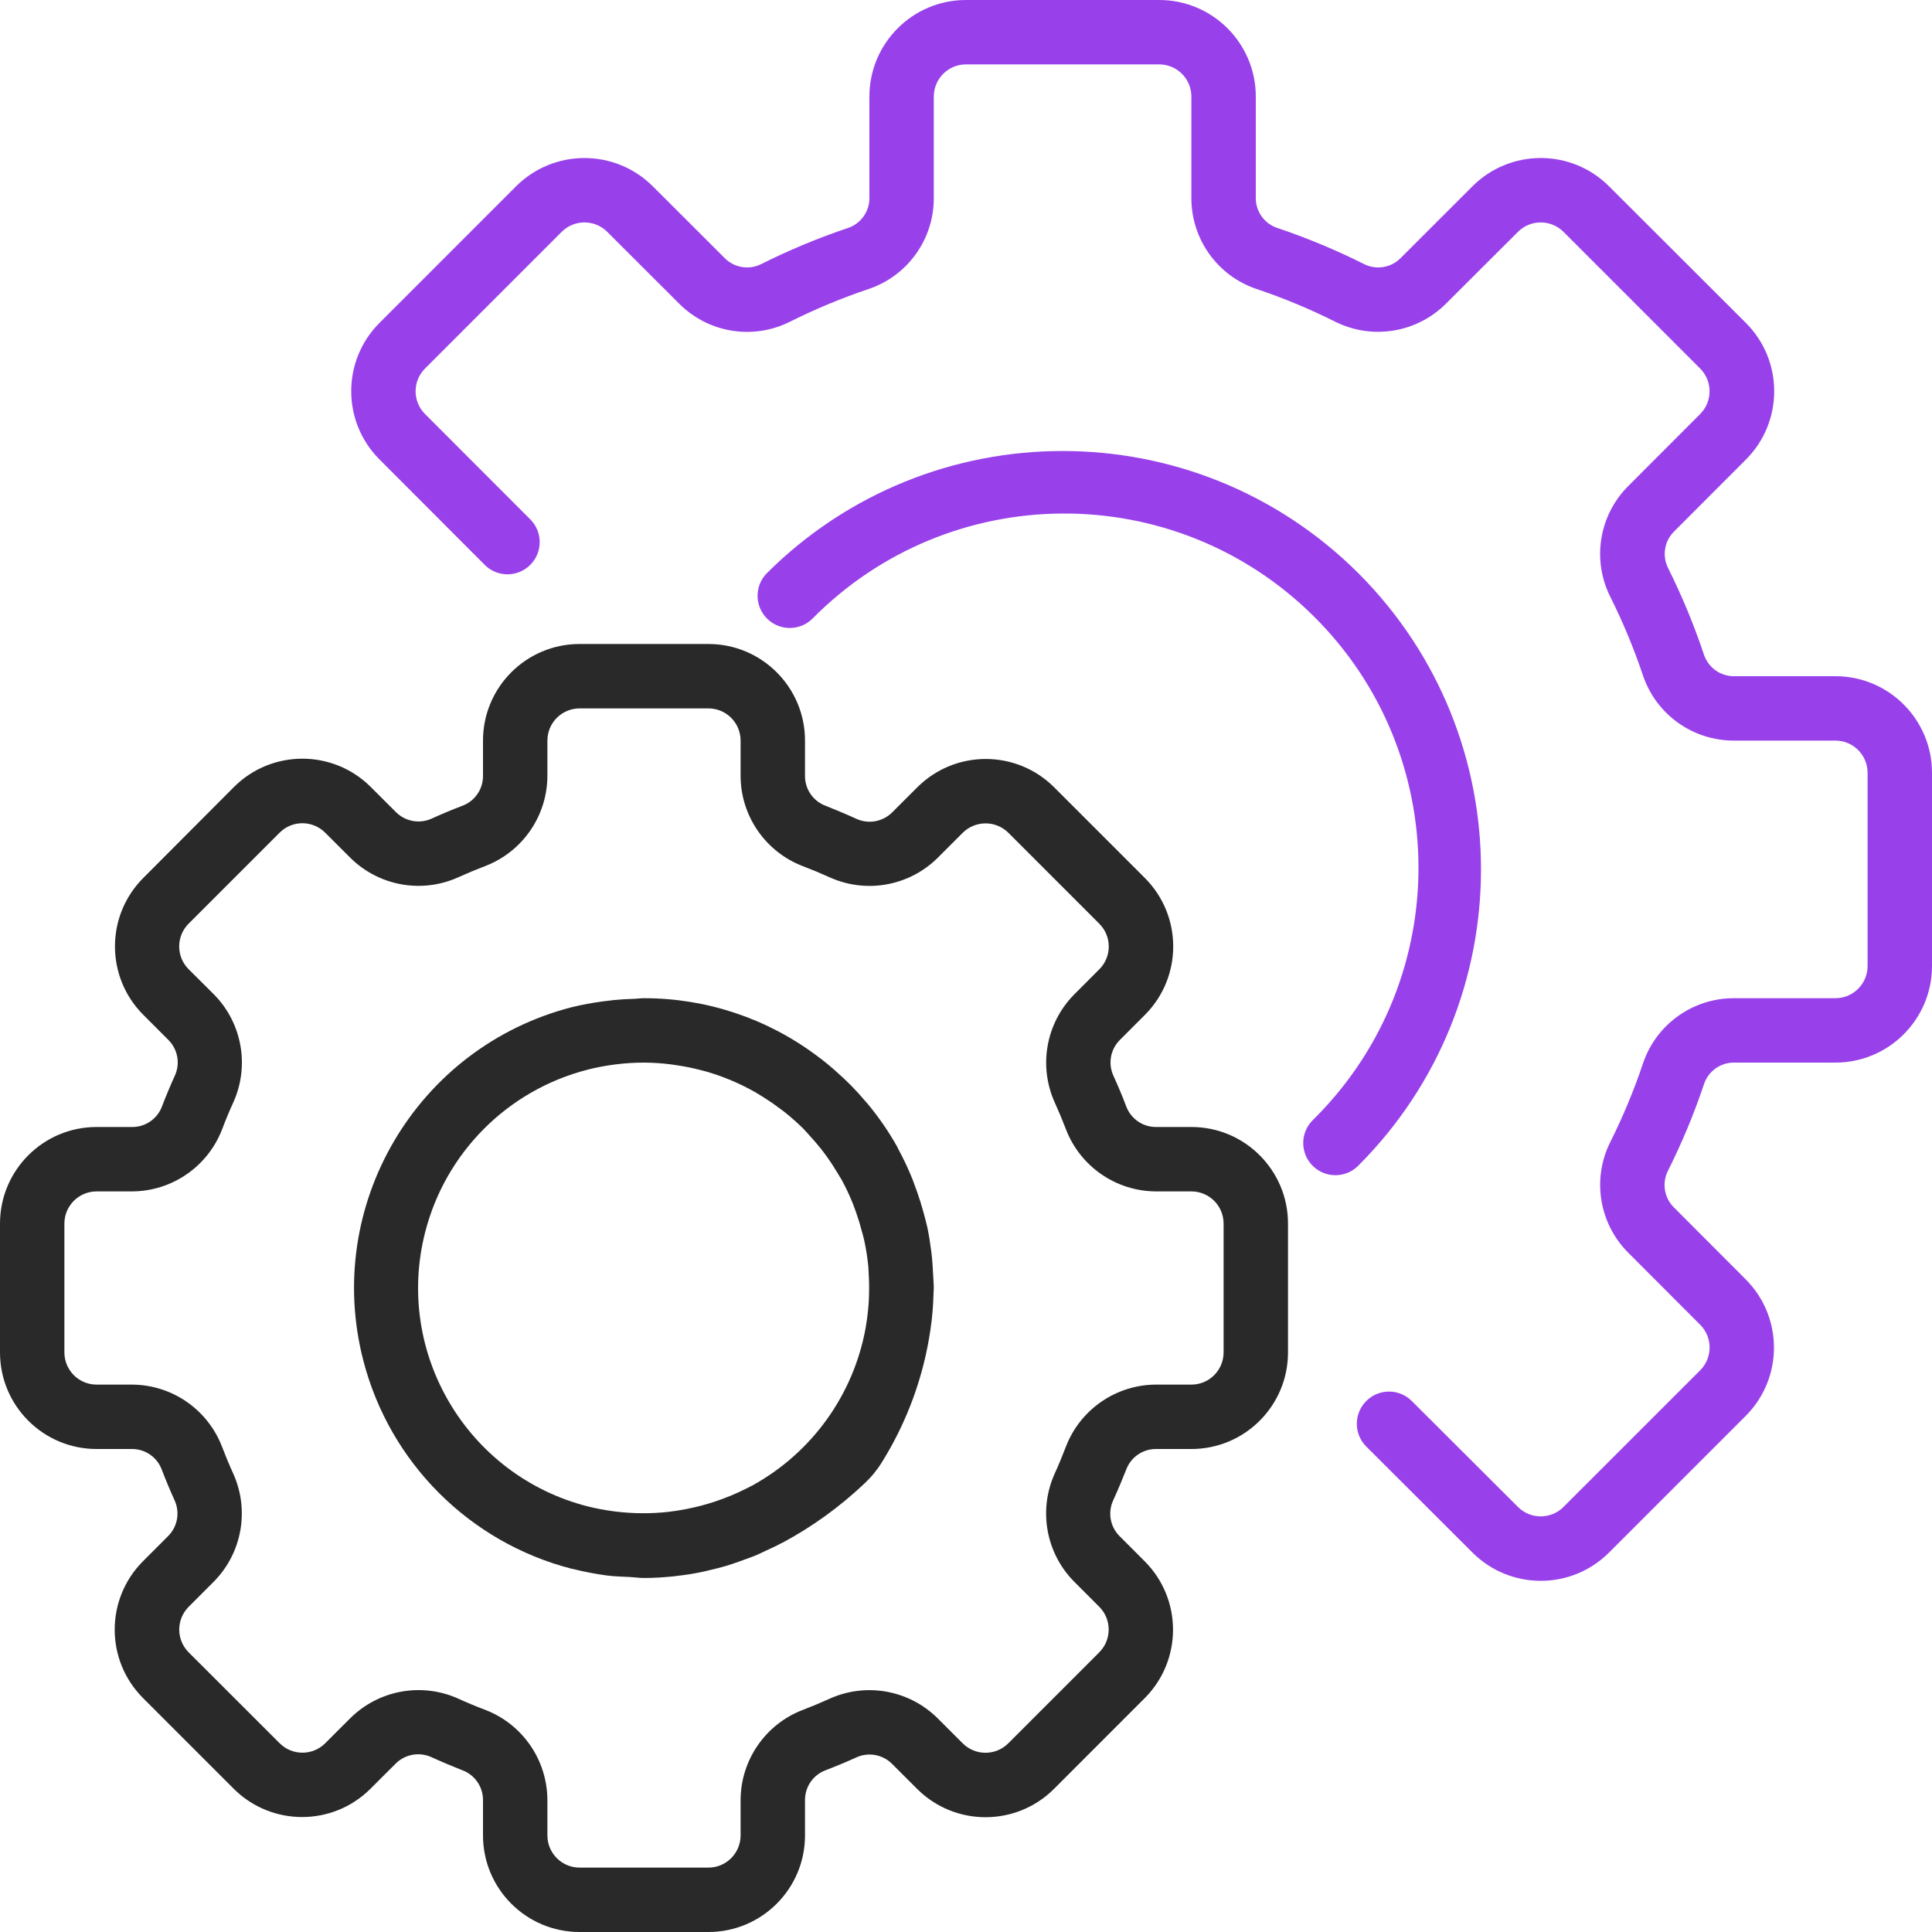
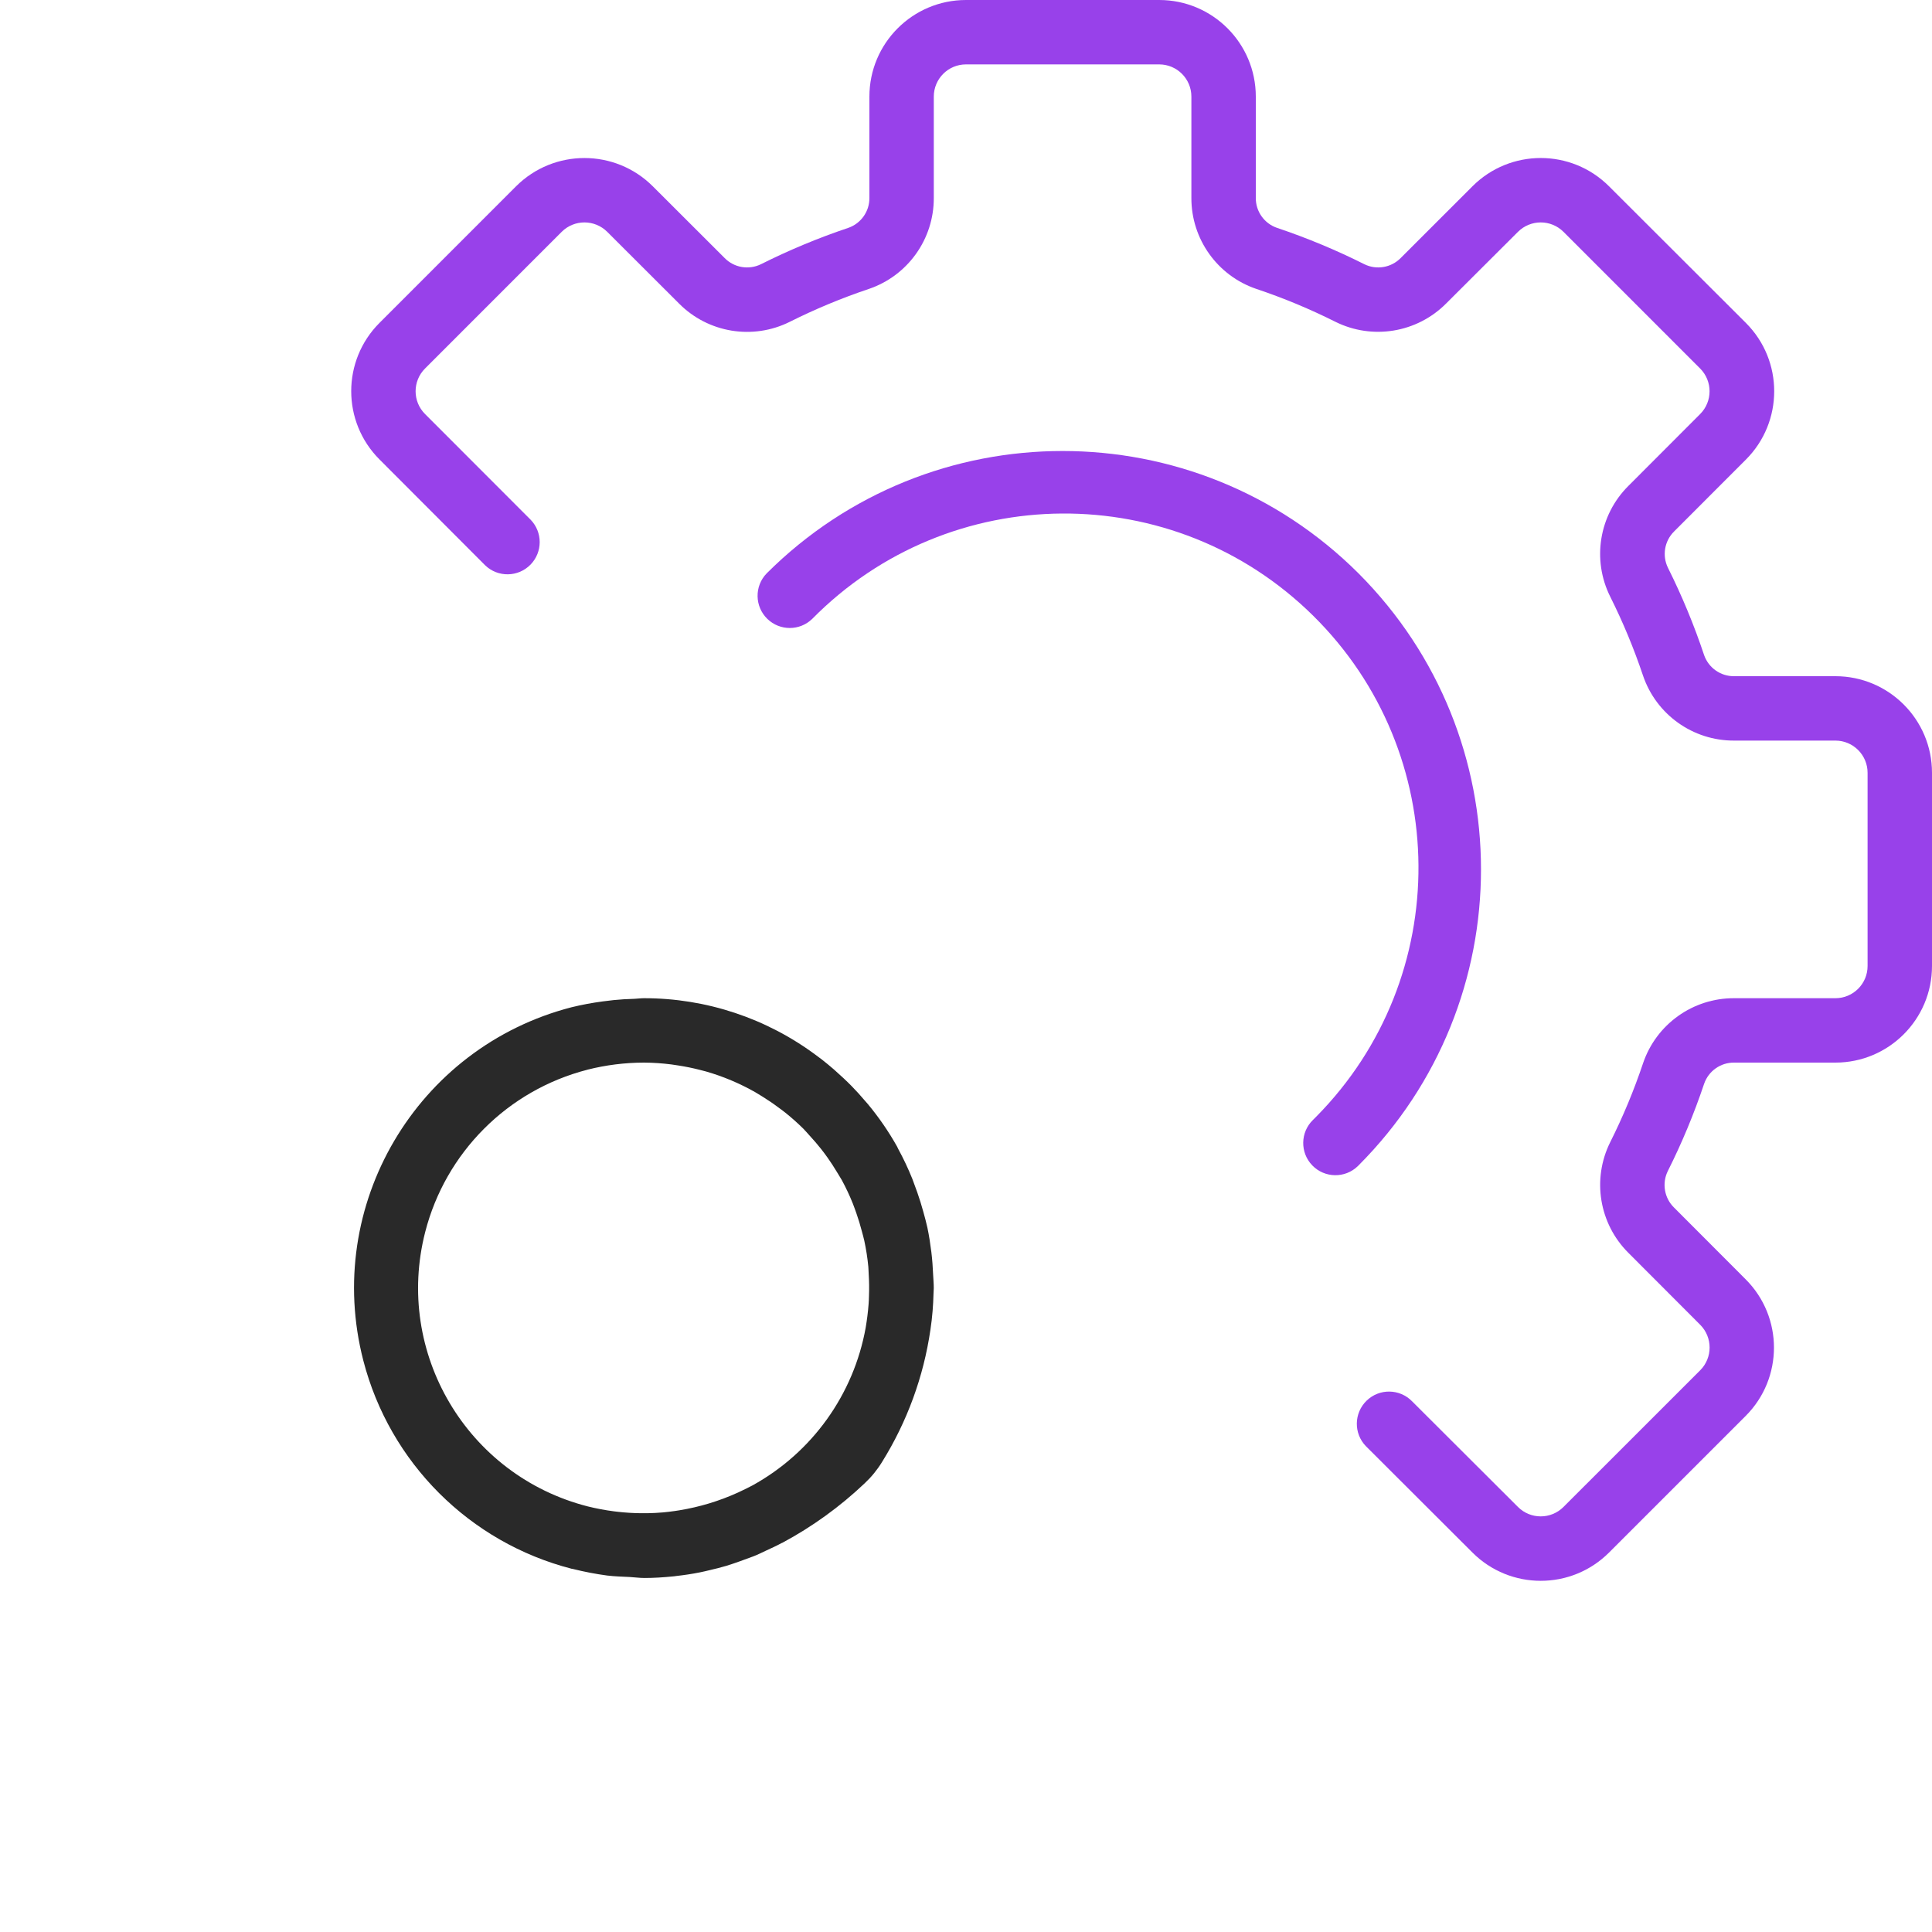
<svg xmlns="http://www.w3.org/2000/svg" width="76px" height="76px" viewBox="0 0 76 76" style="transform: scale(1, 1);">
-   <path d="M46.867 44.333H45.473C44.949 44.334 44.48 44.007 44.3 43.515C44.146 43.11 43.98 42.713 43.801 42.321C43.579 41.843 43.681 41.278 44.055 40.907L45.048 39.913C46.522 38.425 46.519 36.027 45.041 34.543L41.462 30.964C39.976 29.487 37.577 29.487 36.091 30.964L35.098 31.955C34.727 32.328 34.162 32.429 33.684 32.209C33.292 32.03 32.895 31.864 32.489 31.702C31.994 31.523 31.665 31.053 31.667 30.527V29.133C31.667 27.035 29.965 25.333 27.867 25.333H22.8C20.701 25.333 19 27.035 19 29.133V30.527C19.001 31.051 18.674 31.52 18.182 31.7C17.776 31.854 17.38 32.02 16.987 32.199C16.51 32.419 15.945 32.318 15.574 31.945L14.579 30.952C13.094 29.476 10.695 29.476 9.21 30.952L5.63 34.543C4.153 36.029 4.153 38.428 5.63 39.914L6.622 40.907C6.996 41.278 7.097 41.843 6.875 42.321C6.697 42.713 6.531 43.11 6.375 43.516C6.194 44.011 5.721 44.339 5.193 44.333H3.8C1.701 44.333 0 46.035 0 48.133V53.2C0 55.299 1.701 57 3.8 57H5.193C5.717 56.999 6.186 57.326 6.366 57.818C6.521 58.224 6.687 58.62 6.865 59.013C7.087 59.49 6.986 60.056 6.612 60.426L5.619 61.421C4.143 62.906 4.143 65.305 5.619 66.79L9.199 70.37C10.684 71.847 13.084 71.847 14.569 70.37L15.562 69.378C15.934 69.005 16.498 68.904 16.976 69.124C17.369 69.303 17.765 69.469 18.172 69.631C18.669 69.808 19.001 70.279 19 70.807V72.2C19 74.299 20.701 76 22.8 76H27.867C29.965 76 31.667 74.299 31.667 72.2V70.807C31.666 70.282 31.993 69.814 32.485 69.634C32.89 69.479 33.287 69.313 33.679 69.135C34.157 68.914 34.722 69.015 35.093 69.388L36.087 70.381C37.575 71.855 39.973 71.852 41.457 70.375L45.036 66.795C46.513 65.309 46.513 62.91 45.036 61.424L44.044 60.431C43.67 60.061 43.569 59.495 43.791 59.018C43.97 58.625 44.136 58.229 44.298 57.822C44.477 57.327 44.947 56.998 45.473 57H46.867C48.965 57 50.667 55.299 50.667 53.2V48.133C50.667 46.035 48.965 44.333 46.867 44.333ZM48.133 53.2C48.133 53.899 47.566 54.467 46.867 54.467H45.473C43.899 54.472 42.489 55.446 41.927 56.916C41.792 57.271 41.647 57.62 41.491 57.964C40.84 59.401 41.142 61.092 42.251 62.215L43.242 63.207C43.736 63.701 43.737 64.503 43.242 64.998C43.242 64.998 43.242 64.999 43.242 64.999L39.662 68.579C39.167 69.073 38.365 69.073 37.871 68.579L36.878 67.587C35.755 66.477 34.064 66.174 32.627 66.827C32.283 66.983 31.934 67.128 31.582 67.263C30.112 67.825 29.14 69.233 29.133 70.807V72.2C29.133 72.899 28.566 73.467 27.867 73.467H22.8C22.101 73.467 21.533 72.899 21.533 72.2V70.807C21.527 69.232 20.554 67.823 19.084 67.26C18.729 67.126 18.38 66.981 18.036 66.824C16.598 66.173 14.908 66.475 13.785 67.584L12.793 68.575C12.299 69.07 11.497 69.07 11.002 68.576C11.002 68.575 11.001 68.575 11.001 68.575L7.421 64.999C6.927 64.504 6.927 63.703 7.421 63.208L8.413 62.215C9.522 61.092 9.824 59.401 9.173 57.964C9.017 57.621 8.872 57.271 8.737 56.919C8.176 55.448 6.768 54.474 5.193 54.467H3.8C3.1 54.467 2.533 53.899 2.533 53.2V48.133C2.533 47.434 3.1 46.867 3.8 46.867H5.193C6.768 46.861 8.177 45.888 8.74 44.417C8.874 44.062 9.019 43.713 9.176 43.369C9.827 41.932 9.525 40.241 8.416 39.118L7.42 38.127C6.925 37.632 6.925 36.83 7.419 36.335C7.42 36.335 7.42 36.335 7.42 36.334L11 32.755C11.494 32.26 12.296 32.26 12.791 32.755L13.784 33.746C14.906 34.856 16.597 35.159 18.035 34.507C18.378 34.351 18.728 34.205 19.08 34.071C20.551 33.51 21.526 32.101 21.533 30.527V29.133C21.533 28.434 22.101 27.867 22.8 27.867H27.867C28.566 27.867 29.133 28.434 29.133 29.133V30.527C29.139 32.101 30.113 33.51 31.583 34.073C31.938 34.208 32.287 34.353 32.631 34.509C34.068 35.161 35.759 34.859 36.882 33.749L37.873 32.758C38.37 32.267 39.169 32.267 39.666 32.758L43.245 36.338C43.74 36.833 43.74 37.635 43.245 38.129L42.254 39.122C41.145 40.245 40.842 41.935 41.493 43.373C41.649 43.716 41.795 44.066 41.929 44.418C42.492 45.888 43.9 46.86 45.473 46.867H46.867C47.566 46.867 48.133 47.434 48.133 48.133V53.2Z" fill="#292929" />
  <path d="M36.708 50.16C36.695 49.856 36.674 49.553 36.637 49.252C36.596 48.928 36.548 48.606 36.481 48.29C36.437 48.084 36.378 47.88 36.323 47.675C36.252 47.414 36.172 47.157 36.083 46.903C36.021 46.727 35.957 46.553 35.891 46.379C35.728 45.973 35.541 45.577 35.332 45.193C35.316 45.164 35.306 45.133 35.289 45.103C34.96 44.517 34.578 43.961 34.149 43.443C34.112 43.397 34.071 43.354 34.033 43.31C33.858 43.103 33.678 42.903 33.489 42.712C33.39 42.609 33.286 42.513 33.183 42.414C33.056 42.297 32.929 42.18 32.803 42.069C32.649 41.935 32.492 41.806 32.333 41.681L32.125 41.526C30.165 40.058 27.782 39.265 25.333 39.267C25.206 39.267 25.08 39.286 24.953 39.291C24.683 39.298 24.412 39.313 24.14 39.341C23.997 39.356 23.852 39.373 23.709 39.393C23.296 39.448 22.887 39.524 22.482 39.623C16.383 41.199 12.716 47.421 14.292 53.52C15.331 57.539 18.471 60.677 22.491 61.712C22.511 61.712 22.532 61.718 22.554 61.723C22.991 61.832 23.435 61.917 23.881 61.977C24.177 62.013 24.472 62.021 24.768 62.035C24.966 62.045 25.148 62.074 25.355 62.074C25.716 62.074 26.09 62.05 26.473 62.012C26.514 62.012 26.554 62.001 26.6 61.996C26.908 61.962 27.219 61.916 27.537 61.852C27.664 61.828 27.782 61.797 27.903 61.769C28.126 61.717 28.348 61.663 28.576 61.595C28.753 61.542 28.925 61.48 29.099 61.419C29.272 61.358 29.452 61.293 29.632 61.224C29.812 61.156 29.963 61.077 30.126 61.001C30.339 60.904 30.55 60.807 30.759 60.694H30.767C31.949 60.061 33.041 59.272 34.014 58.349C34.276 58.104 34.505 57.824 34.693 57.518C35.681 55.933 36.331 54.16 36.6 52.312C36.636 52.068 36.667 51.823 36.686 51.574C36.704 51.344 36.717 51.116 36.722 50.888C36.722 50.816 36.732 50.748 36.732 50.675C36.733 50.497 36.715 50.332 36.708 50.16ZM34.183 50.99C34.183 51.095 34.174 51.2 34.168 51.304C34.145 51.61 34.106 51.917 34.054 52.225C33.581 54.858 31.946 57.138 29.603 58.431C29.446 58.514 29.291 58.591 29.137 58.662L29.032 58.712C28.296 59.047 27.519 59.282 26.721 59.412C26.666 59.42 26.609 59.431 26.552 59.438C26.393 59.461 26.238 59.48 26.083 59.494C25.879 59.512 25.674 59.522 25.465 59.526C25.376 59.526 25.289 59.526 25.2 59.526C24.9 59.522 24.601 59.504 24.303 59.47L24.151 59.452C23.803 59.407 23.457 59.342 23.116 59.257C18.372 58.043 15.511 53.213 16.725 48.469C17.527 45.334 19.974 42.885 23.108 42.08V42.079C23.835 41.895 24.583 41.801 25.333 41.8C25.695 41.802 26.057 41.827 26.416 41.873C26.512 41.885 26.607 41.903 26.702 41.916C26.976 41.959 27.247 42.014 27.514 42.082C27.602 42.105 27.689 42.126 27.775 42.15C28.449 42.344 29.097 42.617 29.707 42.963C29.804 43.02 29.899 43.079 29.996 43.139C30.196 43.266 30.39 43.392 30.581 43.536C30.683 43.611 30.787 43.685 30.886 43.764C31.135 43.963 31.373 44.175 31.599 44.398C31.689 44.489 31.772 44.589 31.859 44.684C32.005 44.843 32.147 45.005 32.282 45.176C32.376 45.293 32.466 45.415 32.554 45.538C32.681 45.72 32.808 45.91 32.922 46.103C32.985 46.208 33.048 46.31 33.113 46.418C33.276 46.719 33.422 47.029 33.549 47.347C33.599 47.473 33.642 47.6 33.688 47.727C33.77 47.96 33.841 48.195 33.903 48.434C33.935 48.56 33.971 48.673 33.997 48.796C34.071 49.138 34.125 49.484 34.158 49.833C34.166 49.926 34.166 50.019 34.172 50.112C34.19 50.403 34.195 50.696 34.183 50.99Z" fill="#292929" />
  <path d="M72.2 26.6H68.216C67.685 26.605 67.21 26.271 67.035 25.769C66.643 24.593 66.167 23.445 65.613 22.335C65.378 21.856 65.476 21.28 65.856 20.905L68.681 18.077C70.163 16.593 70.163 14.188 68.681 12.705L63.295 7.328C61.811 5.845 59.407 5.845 57.923 7.328L55.1 10.15C54.725 10.53 54.15 10.629 53.671 10.394C52.561 9.837 51.413 9.359 50.236 8.964C49.732 8.792 49.395 8.316 49.4 7.784V3.8C49.4 1.701 47.698 0 45.6 0H38C35.901 0 34.2 1.701 34.2 3.8V7.784C34.205 8.315 33.871 8.79 33.369 8.964C32.192 9.359 31.044 9.837 29.935 10.393C29.456 10.629 28.879 10.531 28.505 10.15L25.676 7.325C24.191 5.847 21.79 5.847 20.304 7.325L14.929 12.701C13.445 14.185 13.445 16.59 14.929 18.074L19.082 22.235C19.584 22.722 20.386 22.709 20.873 22.207C21.348 21.716 21.349 20.938 20.876 20.447L16.72 16.287C16.225 15.792 16.225 14.99 16.72 14.496L22.095 9.12C22.59 8.626 23.392 8.626 23.887 9.12L26.716 11.945C27.861 13.096 29.616 13.384 31.069 12.659C32.072 12.157 33.109 11.725 34.173 11.368C35.709 10.848 36.74 9.405 36.733 7.784V3.8C36.733 3.1 37.3 2.533 38 2.533H45.6C46.299 2.533 46.866 3.1 46.866 3.8V7.784C46.86 9.405 47.891 10.848 49.426 11.367C50.491 11.724 51.529 12.156 52.532 12.659C53.986 13.38 55.737 13.092 56.883 11.943L59.713 9.12C60.208 8.626 61.009 8.626 61.504 9.12L66.88 14.497C67.373 14.992 67.373 15.792 66.88 16.287L64.055 19.116C62.904 20.262 62.617 22.016 63.341 23.469C63.843 24.472 64.274 25.51 64.631 26.573C65.151 28.109 66.595 29.14 68.216 29.133H72.2C72.899 29.133 73.466 29.701 73.466 30.4V38C73.466 38.7 72.899 39.267 72.2 39.267H68.216C66.595 39.26 65.152 40.291 64.633 41.827C64.276 42.891 63.844 43.929 63.341 44.932C62.618 46.386 62.906 48.138 64.056 49.283L66.881 52.113C67.375 52.608 67.375 53.41 66.881 53.904L61.503 59.28C61.008 59.774 60.207 59.774 59.713 59.28L55.551 55.127C55.064 54.624 54.262 54.611 53.76 55.098C53.257 55.585 53.244 56.387 53.731 56.889C53.741 56.9 53.752 56.91 53.762 56.92L57.923 61.074C59.407 62.556 61.811 62.556 63.295 61.074L68.671 55.699C70.154 54.215 70.154 51.81 68.671 50.326L65.85 47.5C65.47 47.126 65.372 46.55 65.605 46.071C66.163 44.961 66.64 43.813 67.035 42.636C67.208 42.132 67.683 41.795 68.216 41.8H72.2C74.298 41.8 76 40.099 76 38V30.4C76 28.301 74.298 26.6 72.2 26.6Z" fill="#9841ea" />
  <path d="M53.443 22.557C47.009 16.136 36.591 16.136 30.157 22.557C29.671 23.06 29.685 23.862 30.188 24.348C30.679 24.822 31.457 24.822 31.948 24.348C37.352 18.87 46.174 18.811 51.652 24.216C57.13 29.621 57.189 38.443 51.784 43.92C51.74 43.965 51.696 44.008 51.652 44.052C51.149 44.538 51.135 45.34 51.621 45.843C52.107 46.346 52.909 46.36 53.412 45.874C53.422 45.864 53.433 45.854 53.443 45.843C59.864 39.409 59.864 28.991 53.443 22.557Z" fill="#9841ea" />
</svg>